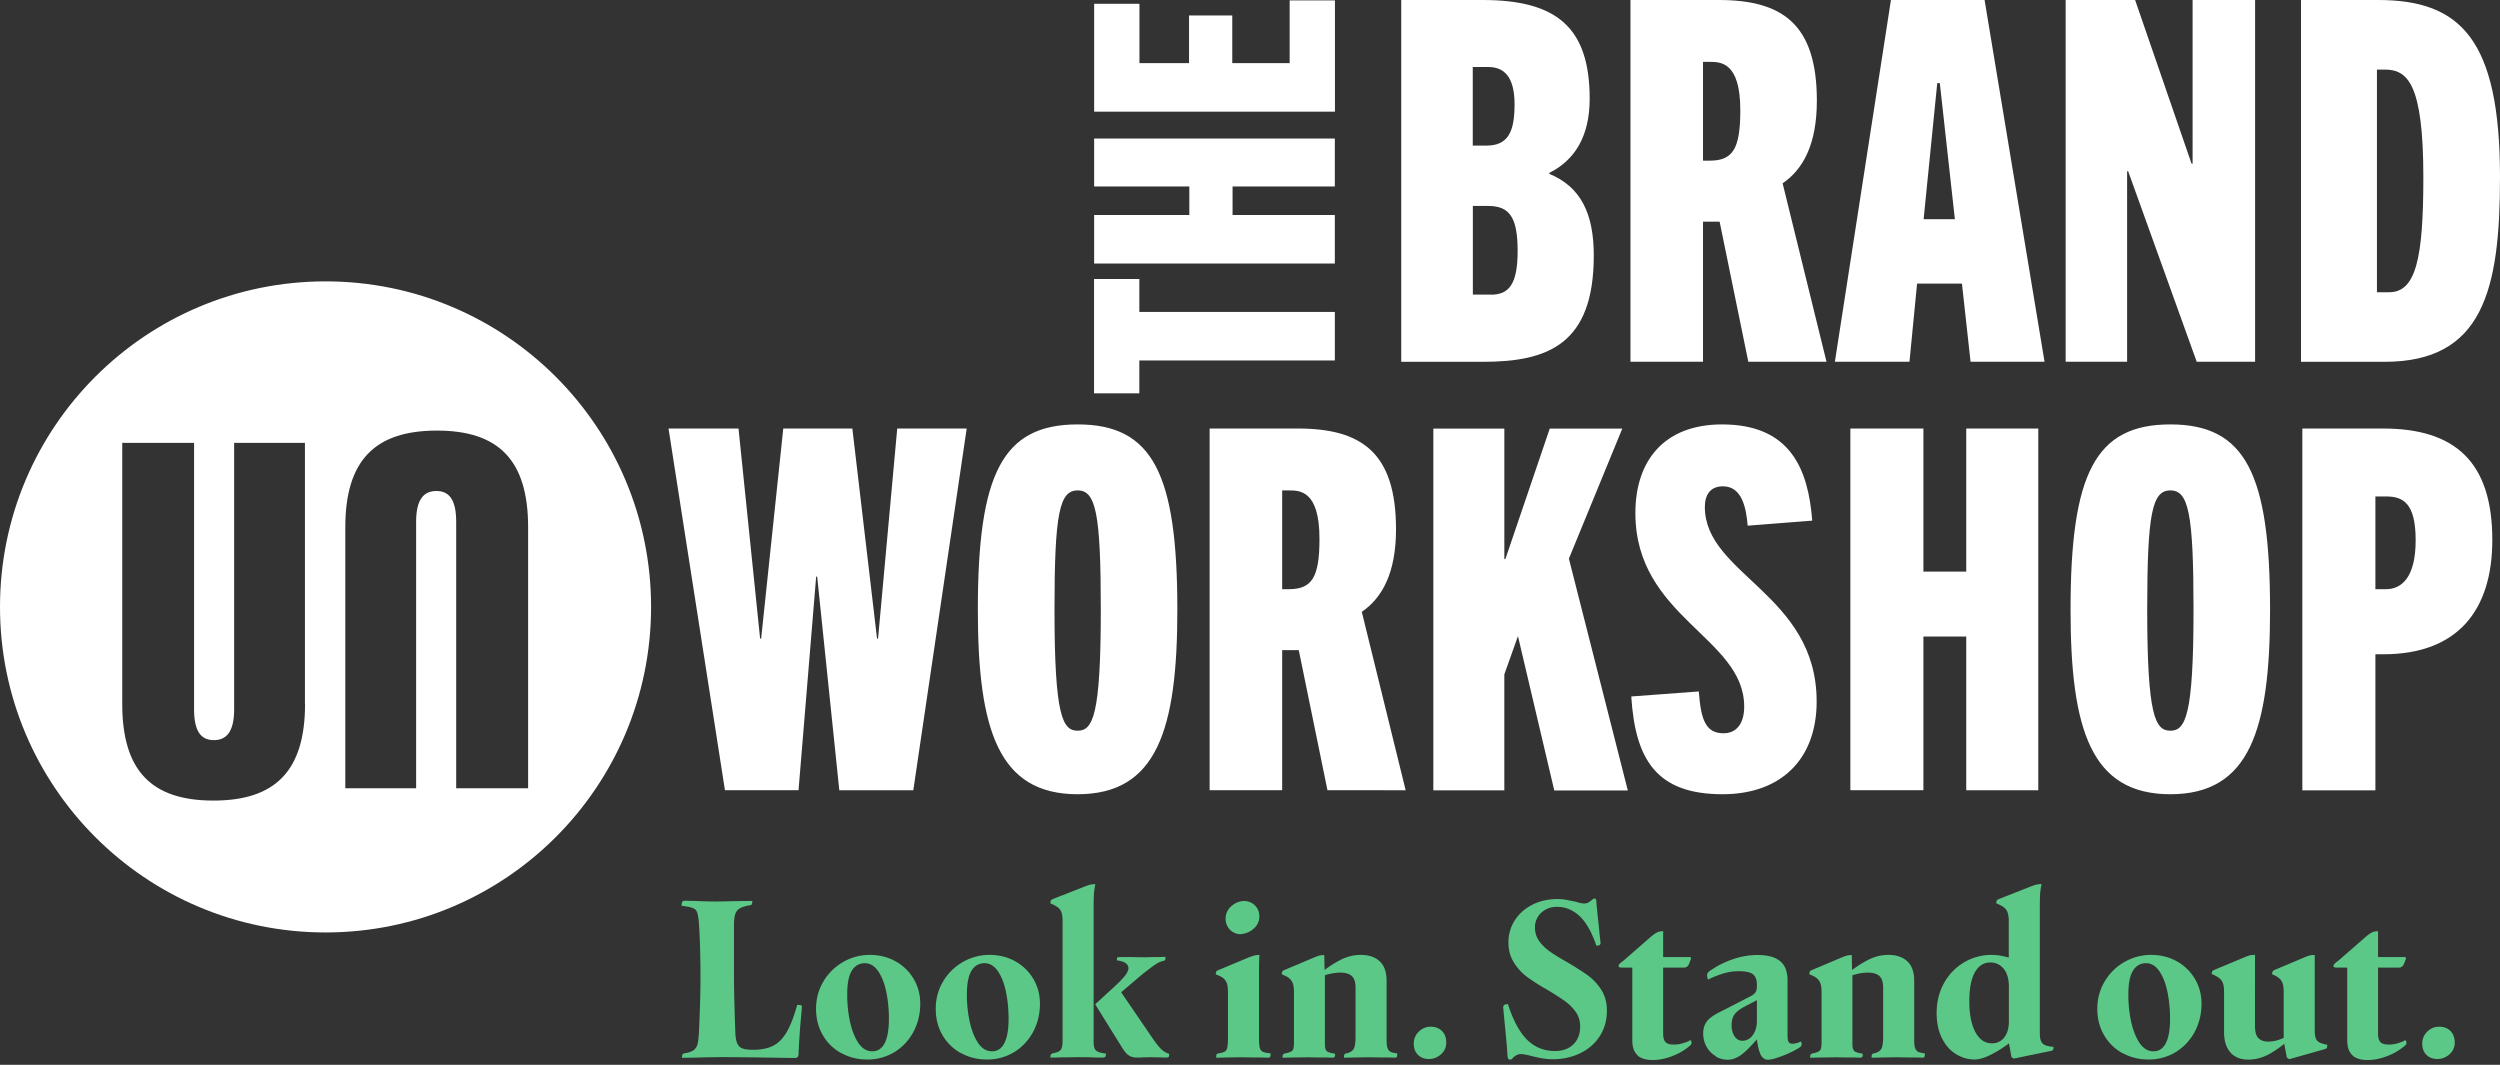
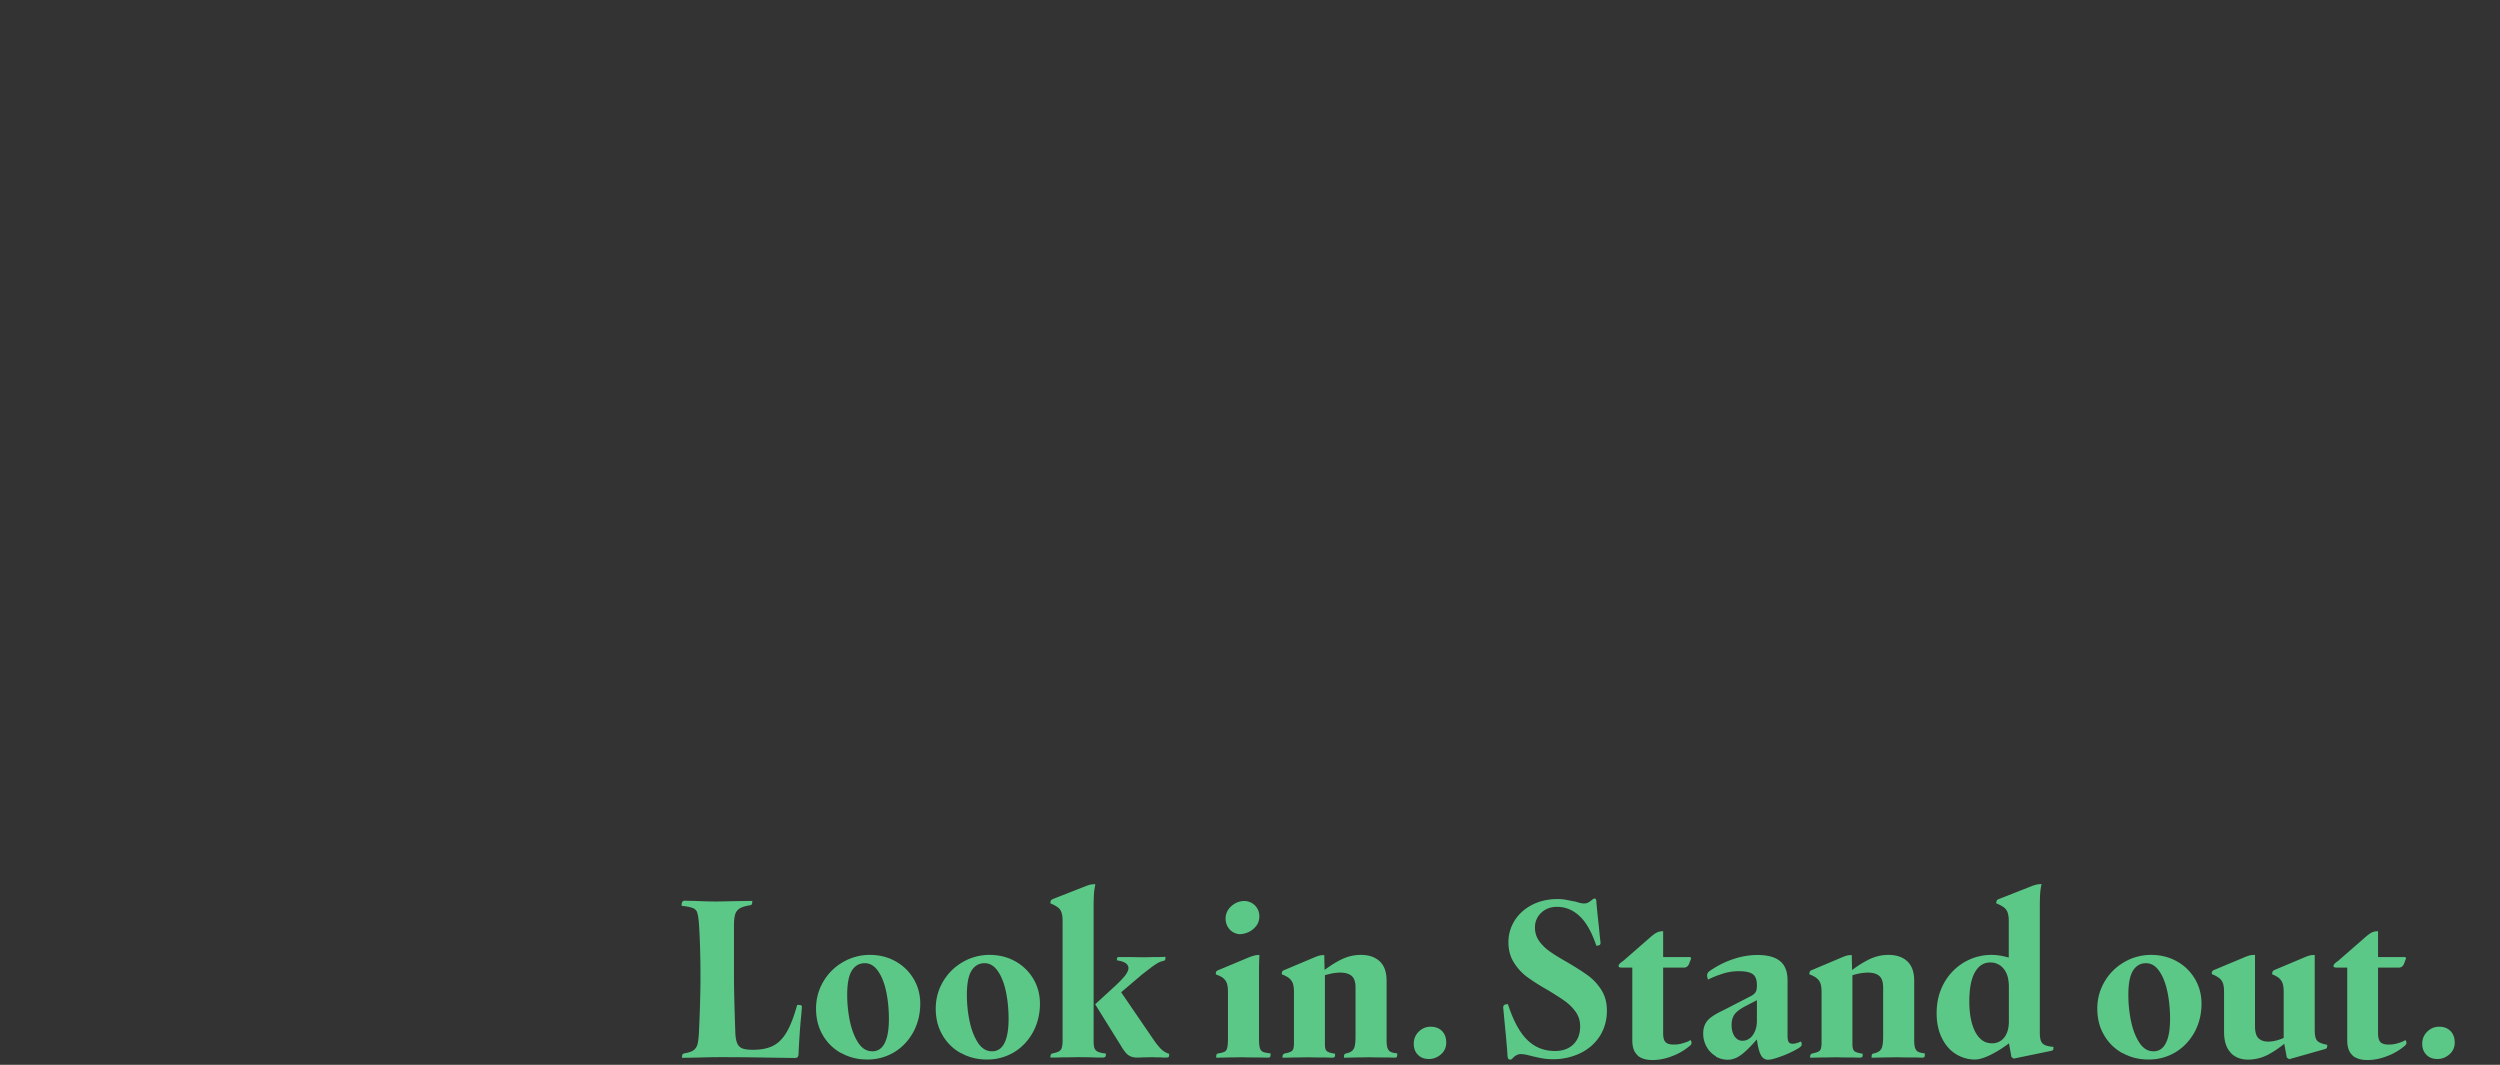
<svg xmlns="http://www.w3.org/2000/svg" fill="none" viewBox="0 0 162 69">
  <rect x="0" y="0" width="162" height="69" fill="#333333" stroke="none" />
-   <path fill="#fff" d="M90.8 23.439V0h5.26c4.734 0 6.951 1.7 6.951 6.4 0 2.451-.982 3.985-2.609 4.801v.067c2.058.85 2.875 2.61 2.875 5.292 0 5.777-3.001 6.885-7.184 6.885h-5.286l-.007-.006Zm5.518-14.004c1.401 0 1.826-.883 1.826-2.676 0-1.792-.684-2.417-1.7-2.417h-1.009v5.093h.883Zm.292 9.661c1.176 0 1.733-.684 1.733-2.842s-.524-2.908-1.892-2.908h-1.01v5.744h1.176l-.007.006ZM113.29 23.439l-1.859-9.077h-1.076v9.077h-4.701V0h5.71c4.11 0 6.368 1.534 6.368 6.527 0 2.809-.883 4.442-2.218 5.352l2.842 11.56h-5.066Zm-2.51-13.028c1.501 0 1.992-.75 1.992-3.266 0-3.135-1.275-3.135-1.992-3.135h-.425v6.401h.425ZM127.692 23.439l-.558-5.06h-2.908l-.492 5.06h-4.833L122.533 0h6.068l3.885 23.439h-4.801.007Zm-3.041-9.236h2.025l-.976-8.818h-.166l-.883 8.818ZM142.346 23.439l-4.442-12.344h-.067V23.44h-3.983V0h4.501l3.659 10.61h.066V0h4.051v23.439h-3.785ZM149.105 23.439V0h4.994C159.45 0 162 2.55 162 11.494c0 7.31-1.109 11.951-7.477 11.951h-5.418v-.006Zm5.711-4.502c1.733 0 2.217-2.185 2.217-7.443 0-6.136-1.042-6.986-2.516-6.986h-.491v14.429h.79ZM86.498 23.36h-12.67v2.13h-2.934v-7.41h2.935v2.132h12.669v3.147ZM86.498 12.085H79.87v1.845h6.627v3.148H70.9V13.93h6.168v-1.846h-6.168V8.977h15.597v3.108ZM86.498 7.238H70.901V.246h2.935V4.09h3.213V1.003h2.802V4.09h3.719V.027h2.935v7.21h-.007ZM54.387 51.207l-1.434-13.844h-.066l-1.142 13.844h-4.768L43.32 27.768h4.535l1.4 13.612h.067l1.434-13.612h4.476l1.6 13.612h.066l1.242-13.612h4.502l-3.46 23.439h-4.8.006ZM63.364 39.514c0-8.818 1.6-12.012 6.468-12.012 4.867 0 6.46 3.2 6.46 12.012 0 7.802-1.341 11.952-6.46 11.952-5.12 0-6.468-4.144-6.468-11.952Zm7.968 0c0-6.268-.325-7.736-1.5-7.736-1.176 0-1.501 1.468-1.501 7.736 0 6.886.525 7.835 1.5 7.835.977 0 1.501-.95 1.501-7.835ZM86.02 51.207l-1.86-9.077h-1.075v9.077h-4.701V27.768h5.71c4.11 0 6.368 1.534 6.368 6.527 0 2.809-.883 4.442-2.218 5.352l2.842 11.56H86.02Zm-2.51-13.028c1.5 0 1.992-.75 1.992-3.266 0-3.134-1.275-3.134-1.992-3.134h-.425v6.4h.425ZM100.714 51.207l-2.35-9.987-.884 2.484v7.51H92.88v-23.44h4.601v8.453h.067l2.875-8.452h4.701l-3.46 8.426 3.818 15.02h-4.767v-.014ZM113.25 34.063c-.1-1.209-.392-2.55-1.6-2.55-.85 0-1.176.584-1.176 1.341 0 4.376 7.245 5.65 7.245 12.603 0 3.718-2.285 6.009-6.102 6.009-4.31 0-5.651-2.284-5.91-6.335l4.376-.325c.133 1.793.425 2.71 1.6 2.71.817 0 1.341-.592 1.341-1.734 0-4.475-7.051-5.777-7.051-12.536 0-3.426 1.892-5.744 5.617-5.744 4.442 0 5.584 2.909 5.843 6.235l-4.176.326h-.007ZM127.413 51.207v-9.96h-2.776v9.96h-4.734V27.768h4.734v9.27h2.776v-9.27h4.668v23.439h-4.668ZM134.172 39.514c0-8.818 1.6-12.012 6.467-12.012 4.867 0 6.461 3.2 6.461 12.012 0 7.802-1.341 11.952-6.461 11.952-5.119 0-6.467-4.144-6.467-11.952Zm7.968 0c0-6.268-.325-7.736-1.501-7.736-1.175 0-1.5 1.468-1.5 7.736 0 6.886.524 7.835 1.5 7.835s1.501-.95 1.501-7.835ZM149.192 51.207V27.768h5.225c4.635 0 7.085 2.125 7.085 7.218 0 4.601-2.284 7.41-7.052 7.41h-.524v8.818h-4.734v-.007Zm5.418-13.028c1.009 0 1.925-.75 1.925-3.167s-.816-2.842-1.925-2.842h-.684v6.01h.684ZM21.095 18.233C9.442 18.233 0 27.675 0 39.328c0 11.653 9.442 21.095 21.095 21.095 11.653 0 21.095-9.442 21.095-21.095 0-11.653-9.442-21.095-21.095-21.095Zm-1.328 27.383c0 4.336-1.926 6.261-5.936 6.261s-5.91-1.925-5.91-6.261V28.698h4.655v17.27c0 1.474.485 1.992 1.281 1.992.797 0 1.315-.511 1.315-1.992v-17.27h4.588v16.918h.007Zm14.448 5.465h-4.654V33.81c0-1.475-.485-1.993-1.282-1.993-.796 0-1.314.512-1.314 1.992v17.27h-4.589V34.163c0-4.336 1.926-6.261 5.936-6.261 4.011 0 5.91 1.925 5.91 6.261v16.919h-.007Z" />
  <path fill="#5CC887" d="M45.204 68.53c-.365.007-.703.014-1.009.014 0-.107.013-.18.033-.22.027-.04.073-.06.153-.073.266-.046.458-.119.578-.205a.756.756 0 0 0 .239-.372c.04-.16.073-.412.093-.757.066-1.421.1-2.616.1-3.586 0-1.354-.034-2.516-.1-3.486-.027-.345-.067-.584-.113-.717a.458.458 0 0 0-.28-.285c-.139-.06-.378-.107-.73-.146 0-.127.014-.213.047-.26.027-.046.093-.072.186-.072.18.006.319.013.418.013.1 0 .233 0 .418.013.538.02.95.027 1.236.027.451-.007.896-.02 1.34-.027l.937-.013c0 .106-.013.18-.033.22-.02.039-.08.059-.166.072-.279.047-.485.113-.624.2a.663.663 0 0 0-.286.378c-.053.166-.08.418-.08.757v3.24c0 .73.027 1.939.087 3.625.006.32.053.558.12.73a.598.598 0 0 0 .345.34c.159.06.385.086.684.086.524 0 .962-.087 1.3-.26.34-.172.632-.464.877-.882.246-.419.472-1.003.684-1.766.113 0 .193.006.24.02.04.013.066.052.066.106l-.047.577c-.04.372-.073.804-.106 1.288-.033.485-.053.89-.066 1.216-.007.086-.034.146-.067.179s-.093.053-.179.053l-1.86-.027c-1.121-.02-2.084-.026-2.88-.026-.432 0-.95.006-1.555.026ZM54.514 68.245a3.062 3.062 0 0 1-1.196-1.169c-.292-.498-.438-1.069-.438-1.713 0-.644.16-1.228.478-1.766.319-.538.744-.95 1.282-1.262a3.447 3.447 0 0 1 1.726-.458c.61 0 1.169.14 1.66.412.491.272.883.65 1.175 1.135.286.485.432 1.023.432 1.607 0 .684-.153 1.295-.452 1.853-.305.55-.717.989-1.235 1.301a3.342 3.342 0 0 1-1.746.471c-.637 0-1.175-.139-1.68-.418l-.007.007Zm2.815-.65c.18-.353.272-.877.272-1.568 0-.604-.053-1.182-.166-1.733-.113-.551-.285-1.002-.525-1.354-.239-.352-.53-.525-.863-.525-.371 0-.657.166-.856.498-.2.332-.292.85-.292 1.547 0 .598.06 1.175.179 1.733.12.564.305 1.023.544 1.388.246.365.545.544.903.544.359 0 .625-.179.804-.53ZM62.269 68.245a3.062 3.062 0 0 1-1.195-1.169c-.292-.498-.438-1.069-.438-1.713 0-.644.159-1.228.477-1.766.32-.538.744-.95 1.282-1.262a3.447 3.447 0 0 1 1.726-.458c.611 0 1.169.14 1.66.412.492.272.883.65 1.176 1.135.285.485.431 1.023.431 1.607 0 .684-.153 1.295-.451 1.853-.306.55-.717.989-1.235 1.301a3.342 3.342 0 0 1-1.747.471c-.637 0-1.175-.139-1.68-.418l-.006.007Zm2.815-.65c.18-.353.272-.877.272-1.568 0-.604-.053-1.182-.166-1.733-.112-.551-.285-1.002-.524-1.354-.24-.352-.531-.525-.863-.525-.372 0-.658.166-.857.498-.199.332-.292.85-.292 1.547 0 .598.06 1.175.18 1.733.119.564.305 1.023.544 1.388.245.365.544.544.903.544.358 0 .624-.179.803-.53ZM68.099 68.331c.026-.04.066-.06.12-.073.178-.04.318-.08.404-.133a.38.38 0 0 0 .18-.232c.033-.106.053-.252.053-.445v-7.755c0-.233-.02-.419-.067-.551a.678.678 0 0 0-.232-.34 2.121 2.121 0 0 0-.485-.258.35.35 0 0 1 .02-.18c.027-.046.08-.086.166-.119l2.132-.837c.126-.046.225-.08.311-.092.08-.014.173-.02.28-.02-.047.212-.08.425-.094.637-.013.22-.02.471-.02.77v8.778c0 .2.02.352.06.452.04.1.113.172.226.225.113.047.279.087.511.113v.014c0 .093-.013.159-.04.192-.026.033-.093.053-.185.053h-.332c-.445-.02-.87-.026-1.282-.026-.339.006-.67.013-1.01.013-.178.007-.43.013-.75.013 0-.093.014-.166.034-.199Zm5.205.14a.926.926 0 0 1-.305-.2 2.669 2.669 0 0 1-.332-.458l-1.7-2.735 1.368-1.255c.266-.253.465-.465.598-.638.126-.179.192-.332.192-.451 0-.12-.06-.233-.18-.319-.119-.086-.311-.146-.57-.186 0-.093.006-.153.026-.18.02-.026.08-.032.173-.032h.717c.2.006.518.013.95.013.285-.007.577-.013.876-.013l.405-.014c0 .1-.007.16-.02.193-.013.033-.066.06-.153.08a1.2 1.2 0 0 0-.358.146 4.58 4.58 0 0 0-.425.292c-.166.126-.365.279-.584.451l-2.012 1.713.564-.75 2.191 3.207c.22.319.405.545.551.677.147.133.313.226.485.273 0 .106-.007.172-.026.199-.02.026-.073.046-.16.046-.146 0-.265 0-.358-.013-.173 0-.359 0-.565-.013-.212.006-.405.013-.577.013a5.21 5.21 0 0 1-.372.013 1.16 1.16 0 0 1-.405-.06h.006ZM78.829 68.331c.02-.04.06-.06.133-.073.179-.026.312-.066.398-.113.086-.046.14-.133.166-.252.026-.12.046-.312.046-.571V64.3c0-.24-.02-.425-.066-.565a.728.728 0 0 0-.226-.338c-.106-.093-.265-.173-.491-.253a.35.35 0 0 1 .02-.179c.026-.046.073-.08.153-.106l2.031-.85c.133-.046.246-.08.332-.1.087-.02.18-.026.286-.026-.02.305-.027.684-.027 1.122v4.316c0 .266.02.465.053.584.034.12.1.206.2.252.1.047.265.08.498.1 0 .113-.007.193-.027.226s-.073.053-.16.053l-.577-.013c-.345 0-.697 0-1.05-.014l-.975.014c-.18.006-.425.013-.737.013 0-.093.007-.166.026-.2l-.006-.006Zm.863-8.094a1.015 1.015 0 0 1-.272-.717c0-.305.12-.571.358-.79.24-.22.525-.339.85-.345a.984.984 0 0 1 .697.292.966.966 0 0 1 .28.71c0 .306-.12.571-.36.784-.238.219-.53.338-.876.365a.968.968 0 0 1-.677-.299ZM83.158 68.331c.026-.04.066-.06.12-.073.152-.026.272-.066.358-.106a.31.31 0 0 0 .173-.193c.026-.086.04-.212.04-.371v-3.28c0-.24-.02-.426-.067-.565a.781.781 0 0 0-.226-.339c-.106-.093-.265-.179-.491-.265a.356.356 0 0 1 .02-.173c.02-.046.073-.086.153-.113l2.018-.85c.126-.046.226-.08.292-.093.073-.013.16-.02.266-.02.007.545.02.91.027 1.083l.013.146v4.488c0 .173.013.3.04.379.026.08.086.146.179.186.093.04.239.08.438.106.007.1 0 .166-.02.2-.026.04-.086.059-.18.059l-.417-.013c-.366 0-.737 0-1.11-.014-.318.007-.637.014-.962.014-.18.006-.425.013-.717.013 0-.093.013-.166.033-.2l.02-.006Zm3.964 0c.02-.04.06-.06.126-.073a.894.894 0 0 0 .365-.16.568.568 0 0 0 .173-.311c.033-.14.053-.352.053-.638v-3.14c0-.366-.08-.618-.246-.764-.166-.146-.411-.22-.75-.22-.172 0-.352.02-.531.054a4.7 4.7 0 0 0-.578.153l-.1-.22a6.78 6.78 0 0 1 1.295-.843c.412-.199.83-.292 1.255-.292.518 0 .923.14 1.222.418.299.28.445.698.445 1.255v3.858c0 .22.02.392.06.505.04.113.106.199.199.246.093.046.239.08.431.1 0 .112-.006.192-.026.225-.02.033-.073.053-.16.053l-.391-.013c-.392 0-.79 0-1.182-.014l-.976.014c-.18.006-.425.013-.717.013a.47.47 0 0 1 .026-.2l.007-.006ZM91.876 68.344c-.18-.179-.265-.424-.265-.717 0-.292.106-.564.325-.776.219-.213.471-.32.77-.32.299 0 .551.094.737.28.18.186.272.431.272.743a.97.97 0 0 1-.338.764c-.226.2-.485.305-.784.305-.299 0-.538-.093-.71-.272l-.007-.007ZM97.746 68.623a.434.434 0 0 1-.06-.192c-.007-.2-.027-.472-.06-.817-.026-.339-.06-.697-.1-1.069-.026-.285-.052-.538-.072-.757-.02-.212-.034-.378-.047-.485 0-.086.02-.146.067-.179.04-.033.12-.053.239-.053.352 1.082.777 1.86 1.268 2.33.491.472 1.082.704 1.786.704.498 0 .896-.146 1.188-.431.293-.286.439-.678.439-1.169 0-.345-.093-.65-.279-.923a2.979 2.979 0 0 0-.691-.697c-.272-.2-.65-.438-1.128-.73a13.552 13.552 0 0 1-1.342-.85 3.404 3.404 0 0 1-.856-.937c-.233-.371-.352-.81-.352-1.308s.133-.976.398-1.4c.266-.425.644-.77 1.129-1.023.491-.252 1.049-.379 1.667-.379.199 0 .398.02.597.06.199.04.392.08.584.113.107.04.206.067.293.086.093.02.172.027.252.027.093 0 .173-.02.239-.053.06-.033.139-.087.226-.153.086-.08.152-.113.199-.113.04 0 .066.02.086.053.02.034.027.08.027.14.02.265.053.597.093.996.046.392.086.77.119 1.135l.06.545c0 .066-.02.113-.066.146a.42.42 0 0 1-.206.04c-.299-.883-.658-1.52-1.089-1.92-.425-.398-.916-.597-1.461-.597-.405 0-.744.126-1.016.379a1.269 1.269 0 0 0-.411.969c0 .325.093.617.272.87.179.252.411.478.684.67.272.193.644.425 1.115.691.558.325 1.009.617 1.355.863.345.253.637.565.876.943.239.379.359.823.359 1.335 0 .624-.153 1.175-.458 1.653-.306.478-.731.85-1.262 1.109a4.039 4.039 0 0 1-1.793.392c-.232 0-.445-.02-.65-.053-.2-.034-.439-.087-.718-.153-.318-.087-.544-.126-.677-.126a.576.576 0 0 0-.292.066c-.08.04-.16.1-.239.18a.284.284 0 0 1-.093.086.182.182 0 0 1-.093.026.142.142 0 0 1-.113-.053l.007.013ZM106.125 68.39c-.232-.198-.352-.524-.352-.988v-5.385h3.772l.04.086-.113.305a.493.493 0 0 1-.146.226.345.345 0 0 1-.219.066h-4.004a.52.52 0 0 1-.16-.02c-.039-.013-.059-.04-.059-.08 0-.039.013-.079.04-.112a.832.832 0 0 1 .172-.16l.1-.072 1.653-1.441c.199-.18.365-.306.485-.372a.888.888 0 0 1 .438-.1v6.62c0 .273.053.459.153.565.099.106.279.16.524.16.193 0 .372-.02.531-.067.16-.047.313-.093.445-.153.04-.027.073-.053.1-.073.027.02.053.046.066.08.014.033.02.066.02.093 0 .04-.006.073-.026.106a.361.361 0 0 1-.1.106l-.073.06a3.796 3.796 0 0 1-1.056.597c-.425.166-.85.253-1.275.253-.424 0-.737-.1-.969-.293l.013-.006ZM111.198 68.45a1.611 1.611 0 0 1-.597-.597 1.724 1.724 0 0 1-.233-.89c0-.332.093-.61.272-.823.18-.213.518-.432 1.01-.664l1.872-.963c.086-.06.153-.113.199-.166a.465.465 0 0 0 .1-.199c.02-.08.027-.192.027-.325 0-.326-.087-.558-.259-.69-.173-.134-.479-.2-.923-.2-.346 0-.698.053-1.049.166-.352.113-.664.239-.937.378-.059-.166-.073-.285-.046-.371.026-.087.126-.18.285-.273a5.77 5.77 0 0 1 1.421-.69 4.91 4.91 0 0 1 1.547-.26c.644 0 1.129.127 1.455.393.325.258.491.677.491 1.255v3.598c0 .18.026.312.073.392.046.08.133.113.259.113.133 0 .319-.046.544-.146.027.06.04.12.04.186a.18.18 0 0 1-.066.146c-.04.04-.12.093-.239.16a6.191 6.191 0 0 1-1.003.464c-.392.146-.684.226-.883.226-.199 0-.372-.12-.478-.352-.106-.233-.179-.551-.232-.956h-.014c-.405.471-.743.803-1.029 1.009-.285.2-.564.299-.843.299s-.538-.067-.784-.206l.02-.013Zm2.198-1.175c.139-.113.252-.272.332-.464.08-.2.12-.419.12-.658v-1.341l-.804.418c-.319.173-.538.346-.657.518-.12.173-.18.405-.18.69 0 .286.067.525.193.718.133.192.299.285.511.285.18 0 .346-.06.485-.172v.006ZM117.34 68.331c.027-.04.066-.06.12-.073a1.46 1.46 0 0 0 .358-.106.312.312 0 0 0 .173-.193c.026-.086.046-.212.046-.371v-3.28c0-.24-.02-.426-.066-.565a.731.731 0 0 0-.226-.339c-.106-.093-.265-.179-.491-.265a.35.35 0 0 1 .02-.173c.02-.046.073-.086.152-.113l2.012-.85c.126-.046.226-.08.292-.093a1.5 1.5 0 0 1 .266-.02c.007.545.02.91.027 1.083l.013.146v4.488c0 .173.013.3.046.379a.31.31 0 0 0 .18.186c.093.04.239.08.438.106.007.1 0 .166-.02.2-.027.04-.086.059-.179.059l-.419-.013c-.365 0-.737 0-1.108-.014-.319.007-.638.014-.963.014-.18.006-.425.013-.717.013 0-.093.013-.166.033-.2l.013-.006Zm3.964 0c.02-.04.06-.06.133-.073a.896.896 0 0 0 .365-.16.565.565 0 0 0 .173-.311c.033-.14.053-.352.053-.638v-3.14c0-.366-.08-.618-.246-.764-.166-.146-.411-.22-.75-.22-.173 0-.352.02-.531.054-.18.033-.372.086-.578.153l-.1-.22a6.817 6.817 0 0 1 1.295-.843c.412-.199.83-.292 1.255-.292.518 0 .923.14 1.222.418.299.28.445.698.445 1.255v3.858c0 .22.02.392.059.505.04.113.107.199.2.246.093.046.239.08.431.1 0 .112-.006.192-.026.225-.02.033-.073.053-.16.053l-.391-.013c-.392 0-.791 0-1.182-.014l-.976.014c-.18.006-.425.013-.717.013 0-.093.006-.166.026-.2v-.006ZM126.749 68.305c-.385-.233-.691-.585-.916-1.043-.226-.458-.339-.996-.339-1.613 0-.71.153-1.348.465-1.92a3.554 3.554 0 0 1 1.288-1.354 3.48 3.48 0 0 1 2.397-.445c.186.034.365.073.524.12v-2.364a1.71 1.71 0 0 0-.073-.551.698.698 0 0 0-.245-.339 2.19 2.19 0 0 0-.492-.259c0-.08.014-.14.034-.179.026-.046.073-.08.152-.106l2.158-.85a2.03 2.03 0 0 1 .332-.093c.087-.013.173-.02.259-.02-.046.212-.08.425-.093.63-.013.207-.02.492-.02.837v8.148c0 .232.02.405.067.53.046.127.126.22.252.28.126.06.312.106.564.12 0 .099-.006.165-.026.198-.02.034-.08.06-.173.073l-2.377.492-.146-.1-.159-.89c-.405.306-.81.558-1.215.757-.405.2-.744.292-1.003.292-.432 0-.837-.119-1.222-.351h.007Zm3.121-1.07c.199-.252.305-.597.305-1.035v-2.245c0-.517-.113-.91-.339-1.181a1.076 1.076 0 0 0-.869-.406c-.425 0-.751.213-.996.638-.239.425-.359 1.056-.359 1.892 0 .558.06 1.036.179 1.448.12.405.286.717.505.936.219.22.478.325.783.325a.974.974 0 0 0 .791-.371ZM137.539 68.245a3.059 3.059 0 0 1-1.195-1.169c-.293-.498-.439-1.069-.439-1.713 0-.644.16-1.228.478-1.766.319-.538.744-.95 1.282-1.262a3.445 3.445 0 0 1 1.726-.458c.611 0 1.169.14 1.66.412.492.272.883.65 1.175 1.135.286.485.432 1.023.432 1.607 0 .684-.153 1.295-.451 1.853-.306.55-.718.989-1.235 1.301a3.343 3.343 0 0 1-1.747.471c-.637 0-1.175-.139-1.68-.418l-.006.007Zm2.808-.65c.18-.353.273-.877.273-1.568 0-.604-.054-1.182-.166-1.733-.113-.551-.286-1.002-.525-1.354-.239-.352-.531-.525-.863-.525-.372 0-.657.166-.857.498-.199.332-.292.85-.292 1.547 0 .598.06 1.175.179 1.733.12.564.306 1.023.545 1.388.246.365.544.544.903.544.358 0 .624-.179.803-.53ZM144.55 68.212c-.285-.3-.431-.744-.431-1.342v-2.576c0-.239-.02-.425-.067-.564a.736.736 0 0 0-.232-.339 1.876 1.876 0 0 0-.485-.265.215.215 0 0 1 .014-.173c.026-.047.079-.087.159-.113l2.032-.85c.126-.046.225-.08.292-.093.073-.013.173-.02.292-.02V66.5c0 .365.073.624.219.77.146.146.352.225.631.225.372 0 .777-.112 1.208-.332l.133.22c-.425.385-.85.69-1.288.93a2.835 2.835 0 0 1-1.348.351c-.465 0-.85-.146-1.135-.445l.006-.006Zm3.632.305-.172-.936-.027-.16v-3.12c0-.24-.02-.425-.066-.565a.775.775 0 0 0-.219-.338c-.1-.093-.259-.18-.465-.266 0-.066.013-.126.033-.172a.246.246 0 0 1 .14-.113l2.018-.85c.126-.047.226-.08.292-.093.073-.014.166-.02.279-.02v4.867c0 .219.02.392.06.511a.48.48 0 0 0 .232.279c.12.066.286.12.518.16 0 .099-.006.165-.026.199-.02.04-.067.066-.146.086l-2.291.65-.16-.112v-.007ZM152.452 68.39c-.233-.198-.352-.524-.352-.988v-5.385h3.771l.04.086-.113.305a.493.493 0 0 1-.146.226.345.345 0 0 1-.219.066h-4.004a.518.518 0 0 1-.159-.02c-.04-.013-.06-.04-.06-.08 0-.039.013-.079.04-.112a.845.845 0 0 1 .173-.16l.099-.072 1.654-1.441c.199-.18.365-.306.484-.372.12-.066.266-.1.438-.1v6.62c0 .273.054.459.153.565.1.106.279.16.525.16.192 0 .372-.02.531-.067a3.51 3.51 0 0 0 .445-.153c.04-.027.073-.053.099-.073.027.02.054.046.067.08.013.033.02.066.02.093 0 .04-.007.073-.027.106a.37.37 0 0 1-.099.106l-.073.06a3.796 3.796 0 0 1-1.056.597c-.425.166-.85.253-1.275.253-.425 0-.737-.1-.969-.293l.013-.006ZM157.226 68.344c-.179-.179-.266-.424-.266-.717 0-.292.107-.564.326-.776.219-.213.471-.32.77-.32.299 0 .551.094.737.28.179.186.272.431.272.743a.971.971 0 0 1-.338.764c-.226.2-.485.305-.784.305-.299 0-.538-.093-.71-.272l-.007-.007Z" />
</svg>